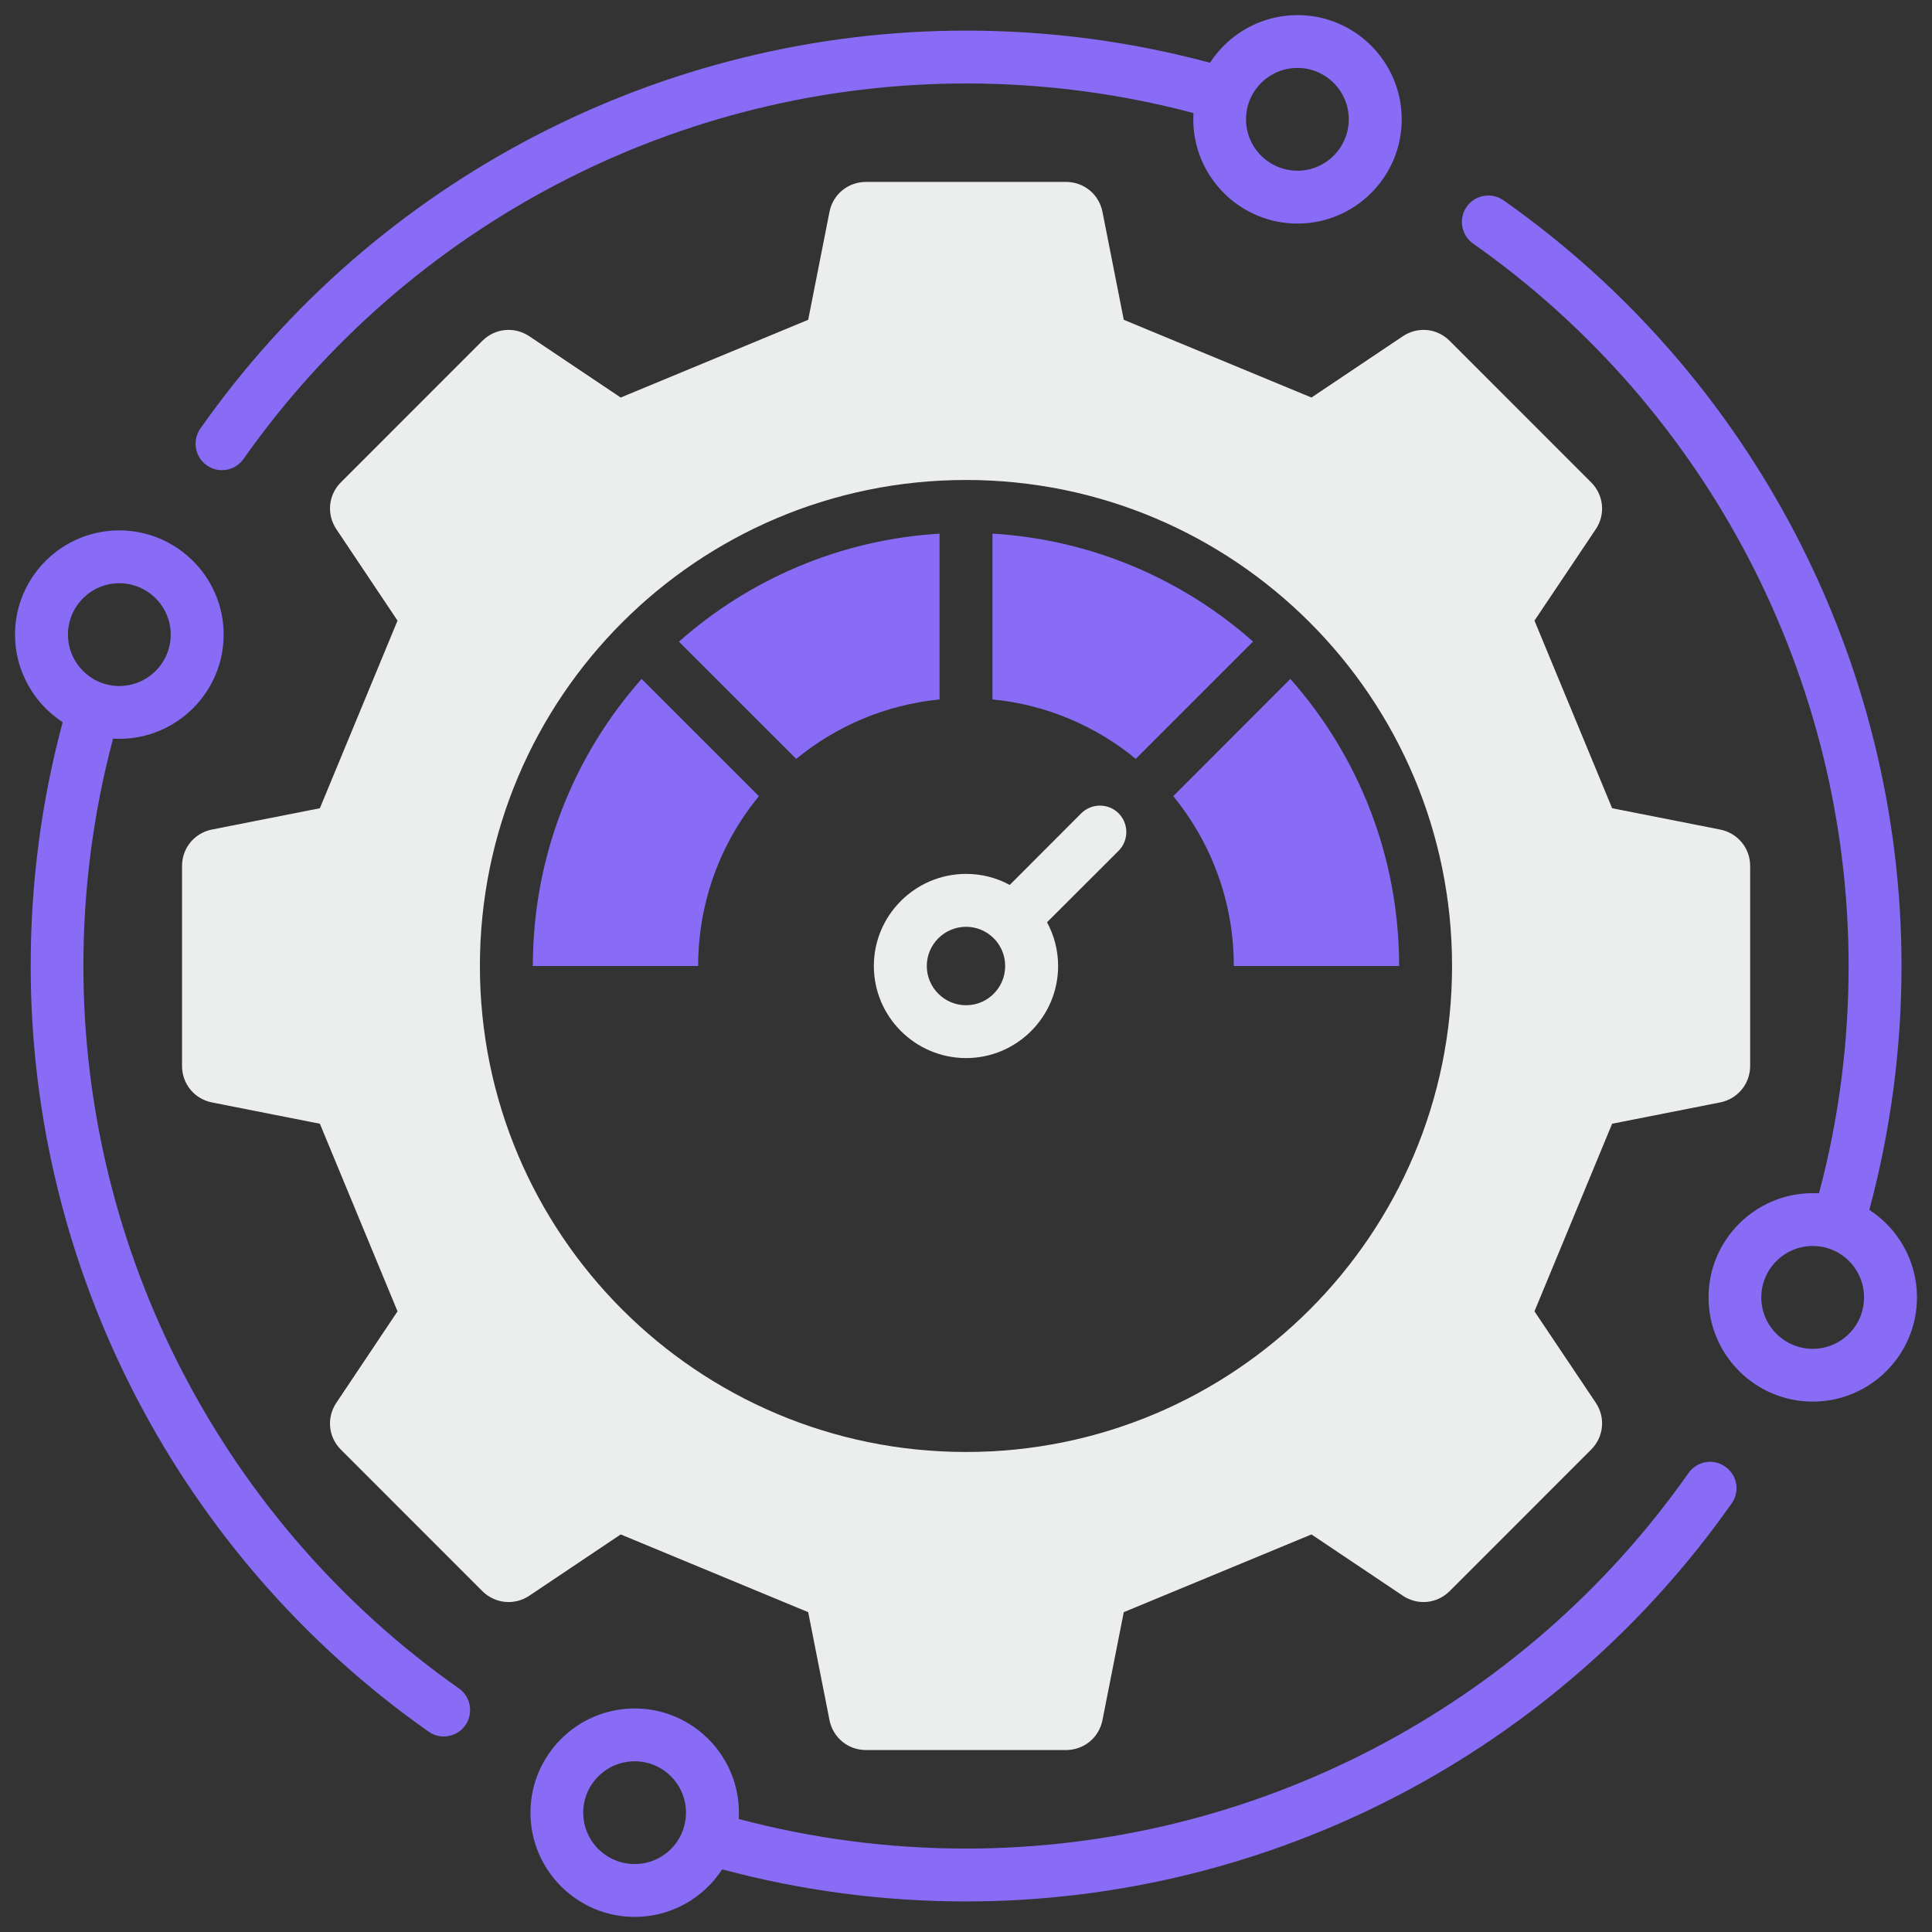
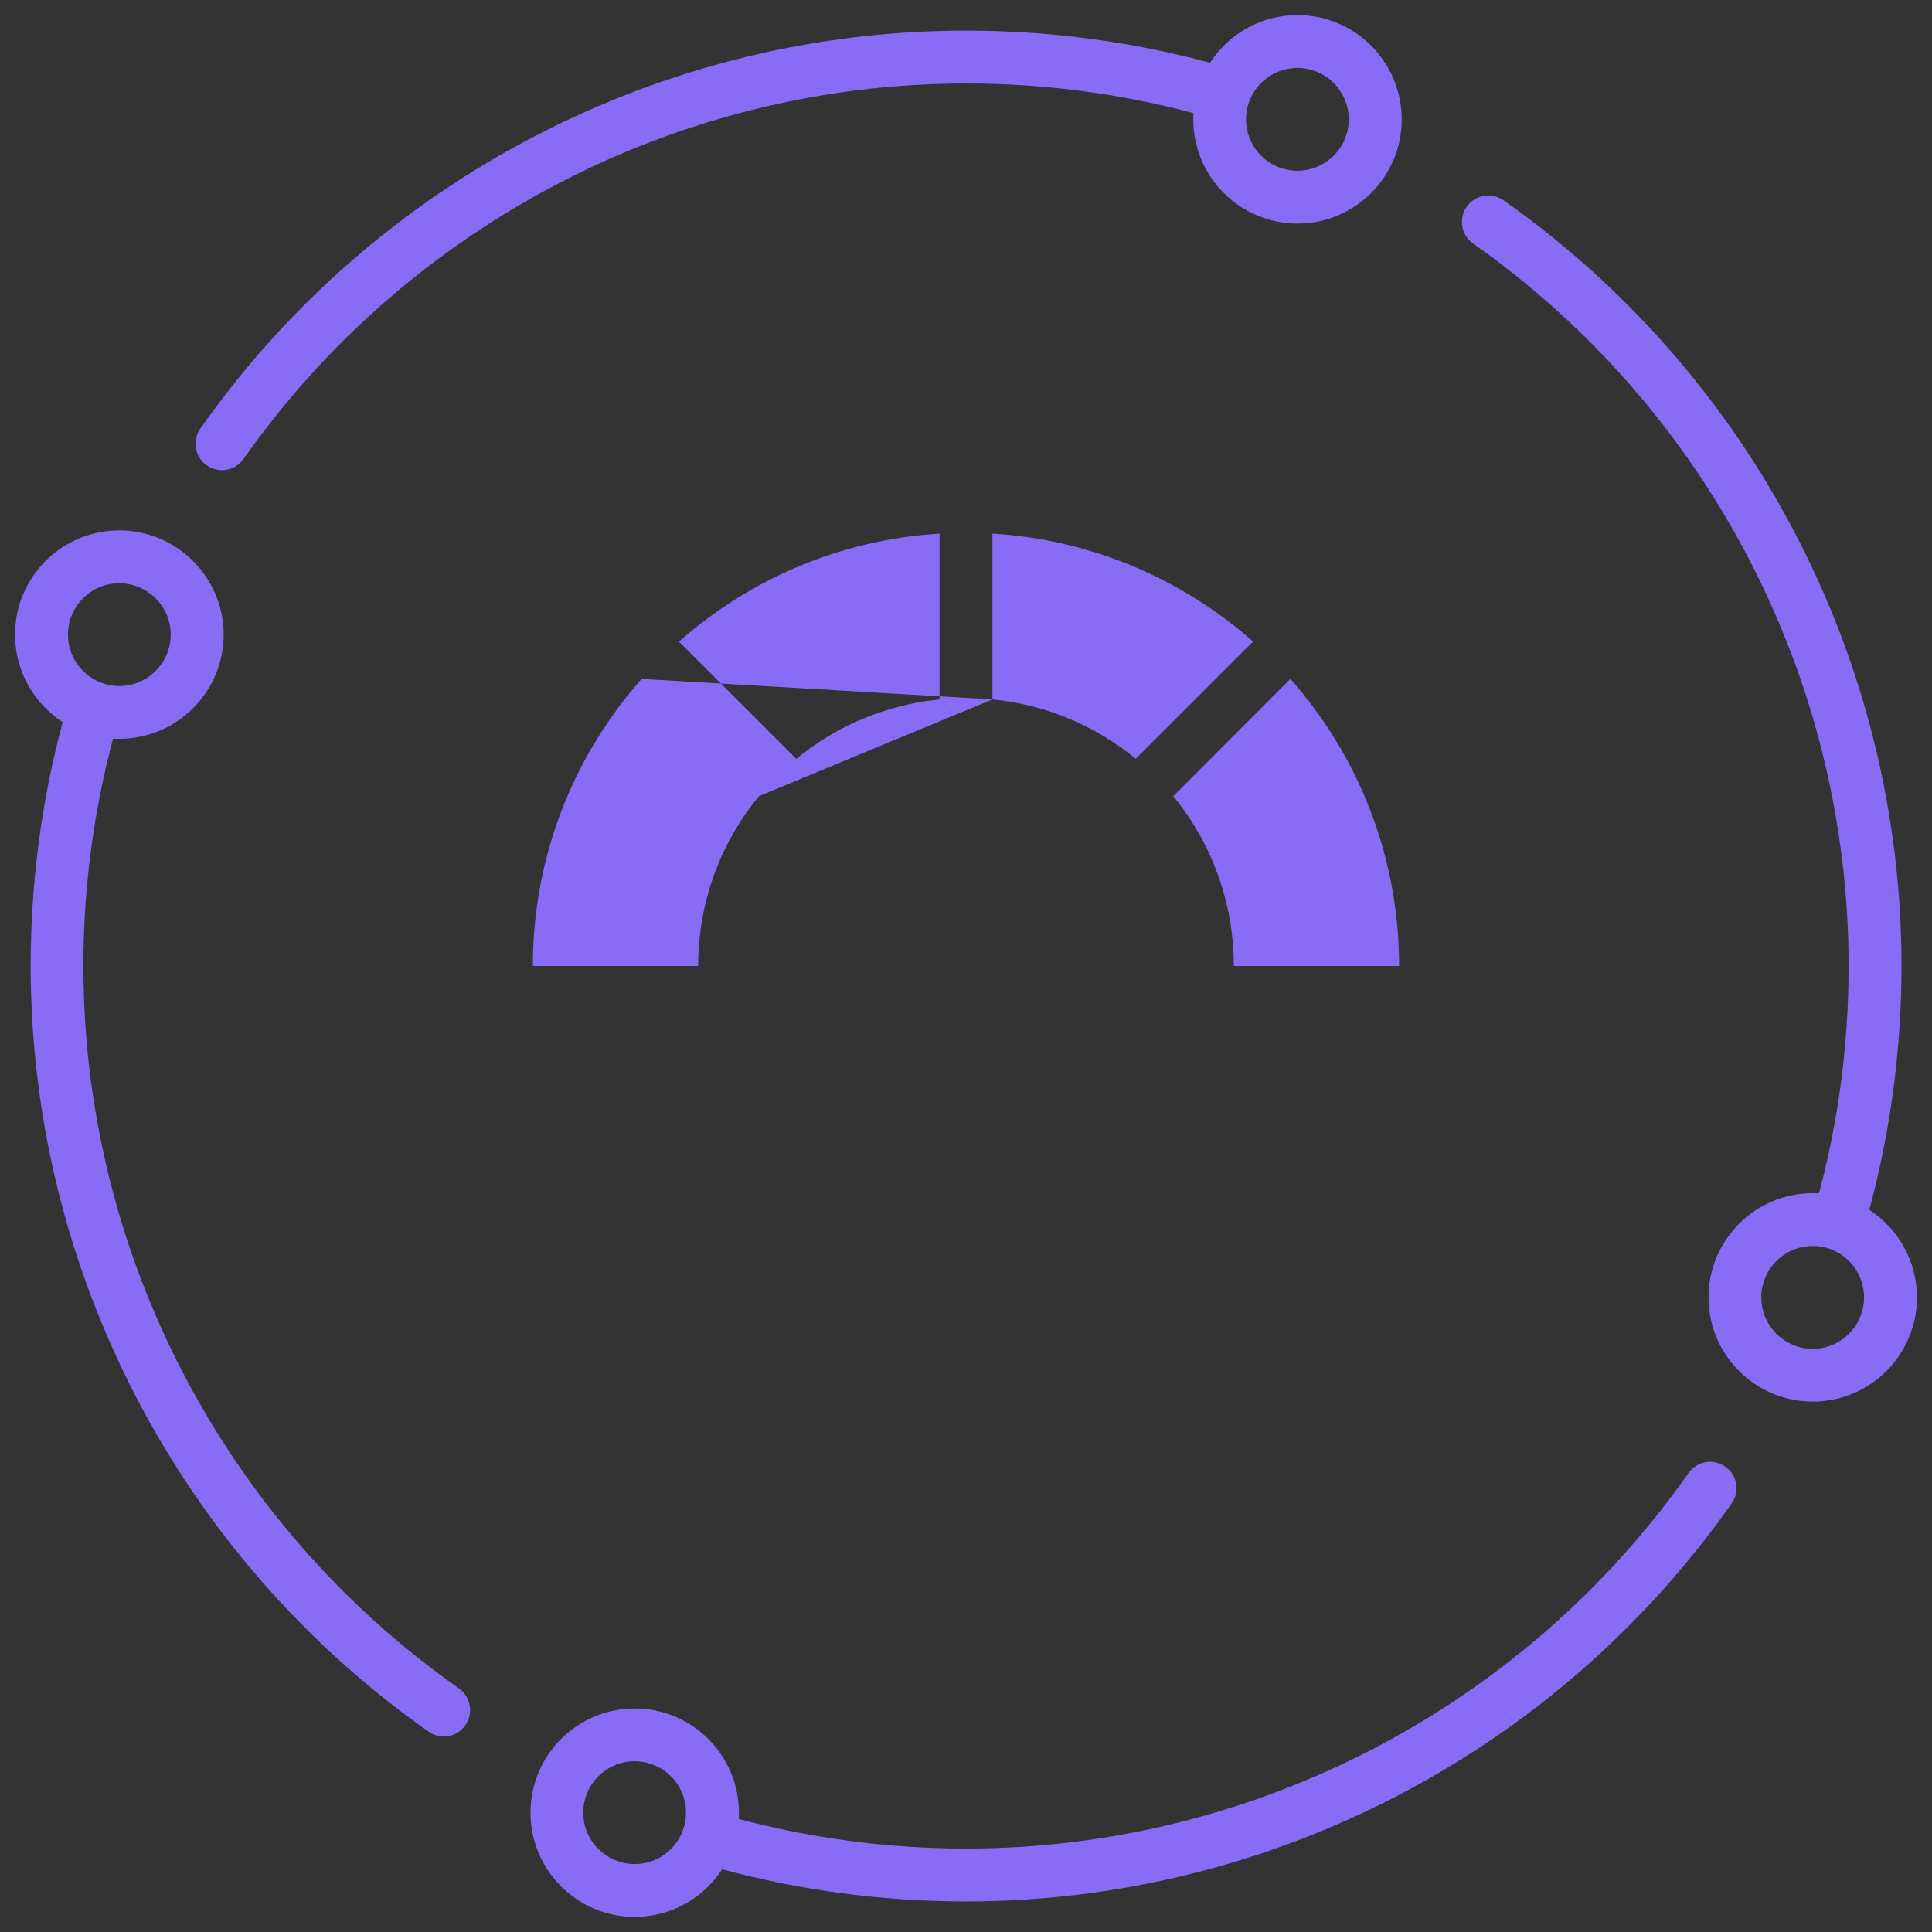
<svg xmlns="http://www.w3.org/2000/svg" width="100%" height="100%" viewBox="0 0 512 512" version="1.1" xml:space="preserve" style="fill-rule:evenodd;clip-rule:evenodd;stroke-linejoin:round;stroke-miterlimit:2;">
  <rect x="0" y="0" width="512" height="512" fill="#333333" stroke="none" />
  <g>
-     <path d="M256.02,384.79C184.88,384.79 127.18,327.13 127.18,256C127.18,184.86 184.88,127.2 256.02,127.2C327.12,127.2 384.81,184.86 384.81,256C384.82,327.13 327.12,384.79 256.02,384.79ZM455.81,219.83L427.23,214.19L406.65,164.47L422.89,140.26C425.54,136.31 425.01,131.16 421.64,127.8L384.19,90.34C380.82,86.97 375.71,86.46 371.75,89.12L347.55,105.35L297.81,84.75L292.17,56.16C291.25,51.49 287.25,48.21 282.48,48.21L229.51,48.21C224.74,48.21 220.74,51.49 219.82,56.16L214.18,84.75L164.49,105.35L140.29,89.12C136.34,86.47 131.18,86.97 127.81,90.34L90.36,127.8C86.99,131.16 86.5,136.31 89.15,140.26L105.35,164.47L84.77,214.19L56.19,219.83C51.51,220.75 48.24,224.75 48.24,229.5L48.24,282.48C48.24,287.24 51.52,291.24 56.19,292.16L84.77,297.8L105.35,347.52L89.15,371.73C86.5,375.68 86.98,380.83 90.36,384.19L127.81,421.65C131.18,425.01 136.34,425.52 140.29,422.87L164.49,406.64L214.18,427.24L219.82,455.83C220.74,460.5 224.74,463.78 229.51,463.78L282.48,463.78C287.25,463.78 291.25,460.5 292.17,455.83L297.81,427.24L347.55,406.64L371.75,422.87C375.7,425.52 380.81,425.01 384.19,421.65L421.64,384.19C425.01,380.83 425.54,375.68 422.89,371.73L406.65,347.52L427.23,297.8L455.81,292.16C460.49,291.24 463.81,287.24 463.81,282.48L463.81,229.5C463.82,224.75 460.49,220.75 455.81,219.83Z" style="fill:rgb(236,238,237);" />
-     <path d="M310.92,210.99L341.96,179.92C359.89,200.18 370.78,226.81 370.78,256L326.97,256C326.98,238.92 320.95,223.25 310.92,210.99ZM263.01,185.35C277.37,186.76 290.44,192.43 300.99,201.1L332.08,170.02C313.43,153.53 289.42,143.01 263.01,141.41L263.01,185.35ZM170.03,179.92L201.12,211C191.05,223.24 185.02,238.91 185.02,256L141.21,256C141.21,226.81 152.1,200.18 170.03,179.92ZM248.99,141.42C222.58,143.02 198.57,153.55 179.92,170.04L211.01,201.11C221.57,192.44 234.68,186.77 248.99,185.36L248.99,141.42ZM58.84,124.6C57.44,124.6 56.04,124.19 54.79,123.32C51.66,121.1 50.89,116.73 53.1,113.57C99.52,47.55 175.38,8.11 256.02,8.11C277.95,8.11 299.69,10.98 320.66,16.63C325.58,9.03 334.16,4 343.85,4C359.08,4 371.47,16.4 371.47,31.63C371.47,46.86 359.08,59.25 343.85,59.25C328.62,59.25 316.23,46.86 316.23,31.63C316.23,31.07 316.28,30.51 316.28,29.96C296.71,24.76 276.47,22.12 256.03,22.12C179.92,22.12 108.39,59.33 64.53,121.64C63.17,123.56 61.01,124.6 58.84,124.6ZM31.6,195.8C31.07,195.8 30.49,195.78 29.96,195.75C24.75,215.31 22.1,235.55 22.1,256C22.1,332.07 59.31,403.63 121.63,447.46C124.76,449.67 125.53,454.05 123.32,457.21C121.97,459.15 119.8,460.19 117.58,460.19C116.18,460.19 114.78,459.77 113.58,458.9C47.56,412.48 8.13,336.62 8.13,256C8.13,234.06 10.97,212.36 16.61,191.38C9.04,186.45 3.98,177.89 3.98,168.17C3.98,152.95 16.37,140.56 31.6,140.56C46.83,140.56 59.27,152.95 59.27,168.17C59.27,183.42 46.83,195.8 31.6,195.8ZM31.6,154.56C24.13,154.56 18.01,160.66 18.01,168.17C18.01,175.69 24.13,181.8 31.6,181.8C39.12,181.8 45.24,175.69 45.24,168.17C45.24,160.67 39.12,154.56 31.6,154.56ZM168.2,508C152.97,508 140.58,495.6 140.58,480.38C140.58,465.15 152.97,452.76 168.2,452.76C183.43,452.76 195.82,465.15 195.82,480.38C195.82,480.94 195.82,481.5 195.77,482.05C215.34,487.25 235.58,489.89 256.02,489.89C332.08,489.89 403.66,452.69 447.47,390.37C449.69,387.21 454.03,386.44 457.21,388.67C460.39,390.9 461.16,395.26 458.9,398.43C412.48,464.46 336.62,503.9 256.02,503.9C234.04,503.9 212.35,501.03 191.38,495.39C186.47,502.97 177.89,508 168.2,508ZM168.2,466.76C160.68,466.76 154.56,472.87 154.56,480.38C154.56,487.89 160.68,493.99 168.2,493.99C175.72,493.99 181.79,487.89 181.79,480.38C181.8,472.88 175.72,466.76 168.2,466.76ZM480.4,371.44C465.17,371.44 452.78,359.05 452.78,343.82C452.78,328.59 465.17,316.2 480.4,316.2C480.98,316.2 481.51,316.22 482.04,316.25C487.29,296.68 489.9,276.44 489.9,256C489.9,179.93 452.69,108.36 390.37,64.54C387.24,62.32 386.47,57.94 388.68,54.79C390.9,51.63 395.28,50.87 398.46,53.09C464.44,99.52 503.92,175.39 503.92,256C503.92,277.93 501.03,299.64 495.39,320.62C502.96,325.54 508.02,334.1 508.02,343.82C508.02,359.05 495.63,371.44 480.4,371.44ZM480.4,330.2C472.88,330.2 466.76,336.32 466.76,343.83C466.76,351.34 472.88,357.45 480.4,357.45C487.92,357.45 493.99,351.34 493.99,343.83C493.99,336.31 487.92,330.2 480.4,330.2ZM343.85,18C336.33,18 330.21,24.11 330.21,31.62C330.21,39.13 336.33,45.24 343.85,45.24C351.32,45.24 357.44,39.13 357.44,31.62C357.44,24.11 351.32,18 343.85,18Z" style="fill:rgb(136,108,245);" />
-     <path d="M267.59,234.52L286.53,215.55C289.28,212.81 293.71,212.81 296.46,215.55C299.16,218.29 299.16,222.72 296.46,225.45L277.47,244.41C279.35,247.86 280.41,251.81 280.41,255.99C280.41,269.45 269.47,280.4 256.02,280.4C242.57,280.4 231.58,269.45 231.58,255.99C231.58,242.55 242.57,231.59 256.02,231.59C260.22,231.59 264.17,232.65 267.59,234.52ZM256.02,245.61C250.28,245.61 245.61,250.27 245.61,256C245.61,261.73 250.29,266.4 256.02,266.4C261.76,266.4 266.38,261.73 266.38,256C266.39,250.27 261.76,245.61 256.02,245.61Z" style="fill:rgb(236,238,237);" />
+     <path d="M310.92,210.99L341.96,179.92C359.89,200.18 370.78,226.81 370.78,256L326.97,256C326.98,238.92 320.95,223.25 310.92,210.99ZM263.01,185.35C277.37,186.76 290.44,192.43 300.99,201.1L332.08,170.02C313.43,153.53 289.42,143.01 263.01,141.41L263.01,185.35ZL201.12,211C191.05,223.24 185.02,238.91 185.02,256L141.21,256C141.21,226.81 152.1,200.18 170.03,179.92ZM248.99,141.42C222.58,143.02 198.57,153.55 179.92,170.04L211.01,201.11C221.57,192.44 234.68,186.77 248.99,185.36L248.99,141.42ZM58.84,124.6C57.44,124.6 56.04,124.19 54.79,123.32C51.66,121.1 50.89,116.73 53.1,113.57C99.52,47.55 175.38,8.11 256.02,8.11C277.95,8.11 299.69,10.98 320.66,16.63C325.58,9.03 334.16,4 343.85,4C359.08,4 371.47,16.4 371.47,31.63C371.47,46.86 359.08,59.25 343.85,59.25C328.62,59.25 316.23,46.86 316.23,31.63C316.23,31.07 316.28,30.51 316.28,29.96C296.71,24.76 276.47,22.12 256.03,22.12C179.92,22.12 108.39,59.33 64.53,121.64C63.17,123.56 61.01,124.6 58.84,124.6ZM31.6,195.8C31.07,195.8 30.49,195.78 29.96,195.75C24.75,215.31 22.1,235.55 22.1,256C22.1,332.07 59.31,403.63 121.63,447.46C124.76,449.67 125.53,454.05 123.32,457.21C121.97,459.15 119.8,460.19 117.58,460.19C116.18,460.19 114.78,459.77 113.58,458.9C47.56,412.48 8.13,336.62 8.13,256C8.13,234.06 10.97,212.36 16.61,191.38C9.04,186.45 3.98,177.89 3.98,168.17C3.98,152.95 16.37,140.56 31.6,140.56C46.83,140.56 59.27,152.95 59.27,168.17C59.27,183.42 46.83,195.8 31.6,195.8ZM31.6,154.56C24.13,154.56 18.01,160.66 18.01,168.17C18.01,175.69 24.13,181.8 31.6,181.8C39.12,181.8 45.24,175.69 45.24,168.17C45.24,160.67 39.12,154.56 31.6,154.56ZM168.2,508C152.97,508 140.58,495.6 140.58,480.38C140.58,465.15 152.97,452.76 168.2,452.76C183.43,452.76 195.82,465.15 195.82,480.38C195.82,480.94 195.82,481.5 195.77,482.05C215.34,487.25 235.58,489.89 256.02,489.89C332.08,489.89 403.66,452.69 447.47,390.37C449.69,387.21 454.03,386.44 457.21,388.67C460.39,390.9 461.16,395.26 458.9,398.43C412.48,464.46 336.62,503.9 256.02,503.9C234.04,503.9 212.35,501.03 191.38,495.39C186.47,502.97 177.89,508 168.2,508ZM168.2,466.76C160.68,466.76 154.56,472.87 154.56,480.38C154.56,487.89 160.68,493.99 168.2,493.99C175.72,493.99 181.79,487.89 181.79,480.38C181.8,472.88 175.72,466.76 168.2,466.76ZM480.4,371.44C465.17,371.44 452.78,359.05 452.78,343.82C452.78,328.59 465.17,316.2 480.4,316.2C480.98,316.2 481.51,316.22 482.04,316.25C487.29,296.68 489.9,276.44 489.9,256C489.9,179.93 452.69,108.36 390.37,64.54C387.24,62.32 386.47,57.94 388.68,54.79C390.9,51.63 395.28,50.87 398.46,53.09C464.44,99.52 503.92,175.39 503.92,256C503.92,277.93 501.03,299.64 495.39,320.62C502.96,325.54 508.02,334.1 508.02,343.82C508.02,359.05 495.63,371.44 480.4,371.44ZM480.4,330.2C472.88,330.2 466.76,336.32 466.76,343.83C466.76,351.34 472.88,357.45 480.4,357.45C487.92,357.45 493.99,351.34 493.99,343.83C493.99,336.31 487.92,330.2 480.4,330.2ZM343.85,18C336.33,18 330.21,24.11 330.21,31.62C330.21,39.13 336.33,45.24 343.85,45.24C351.32,45.24 357.44,39.13 357.44,31.62C357.44,24.11 351.32,18 343.85,18Z" style="fill:rgb(136,108,245);" />
  </g>
</svg>